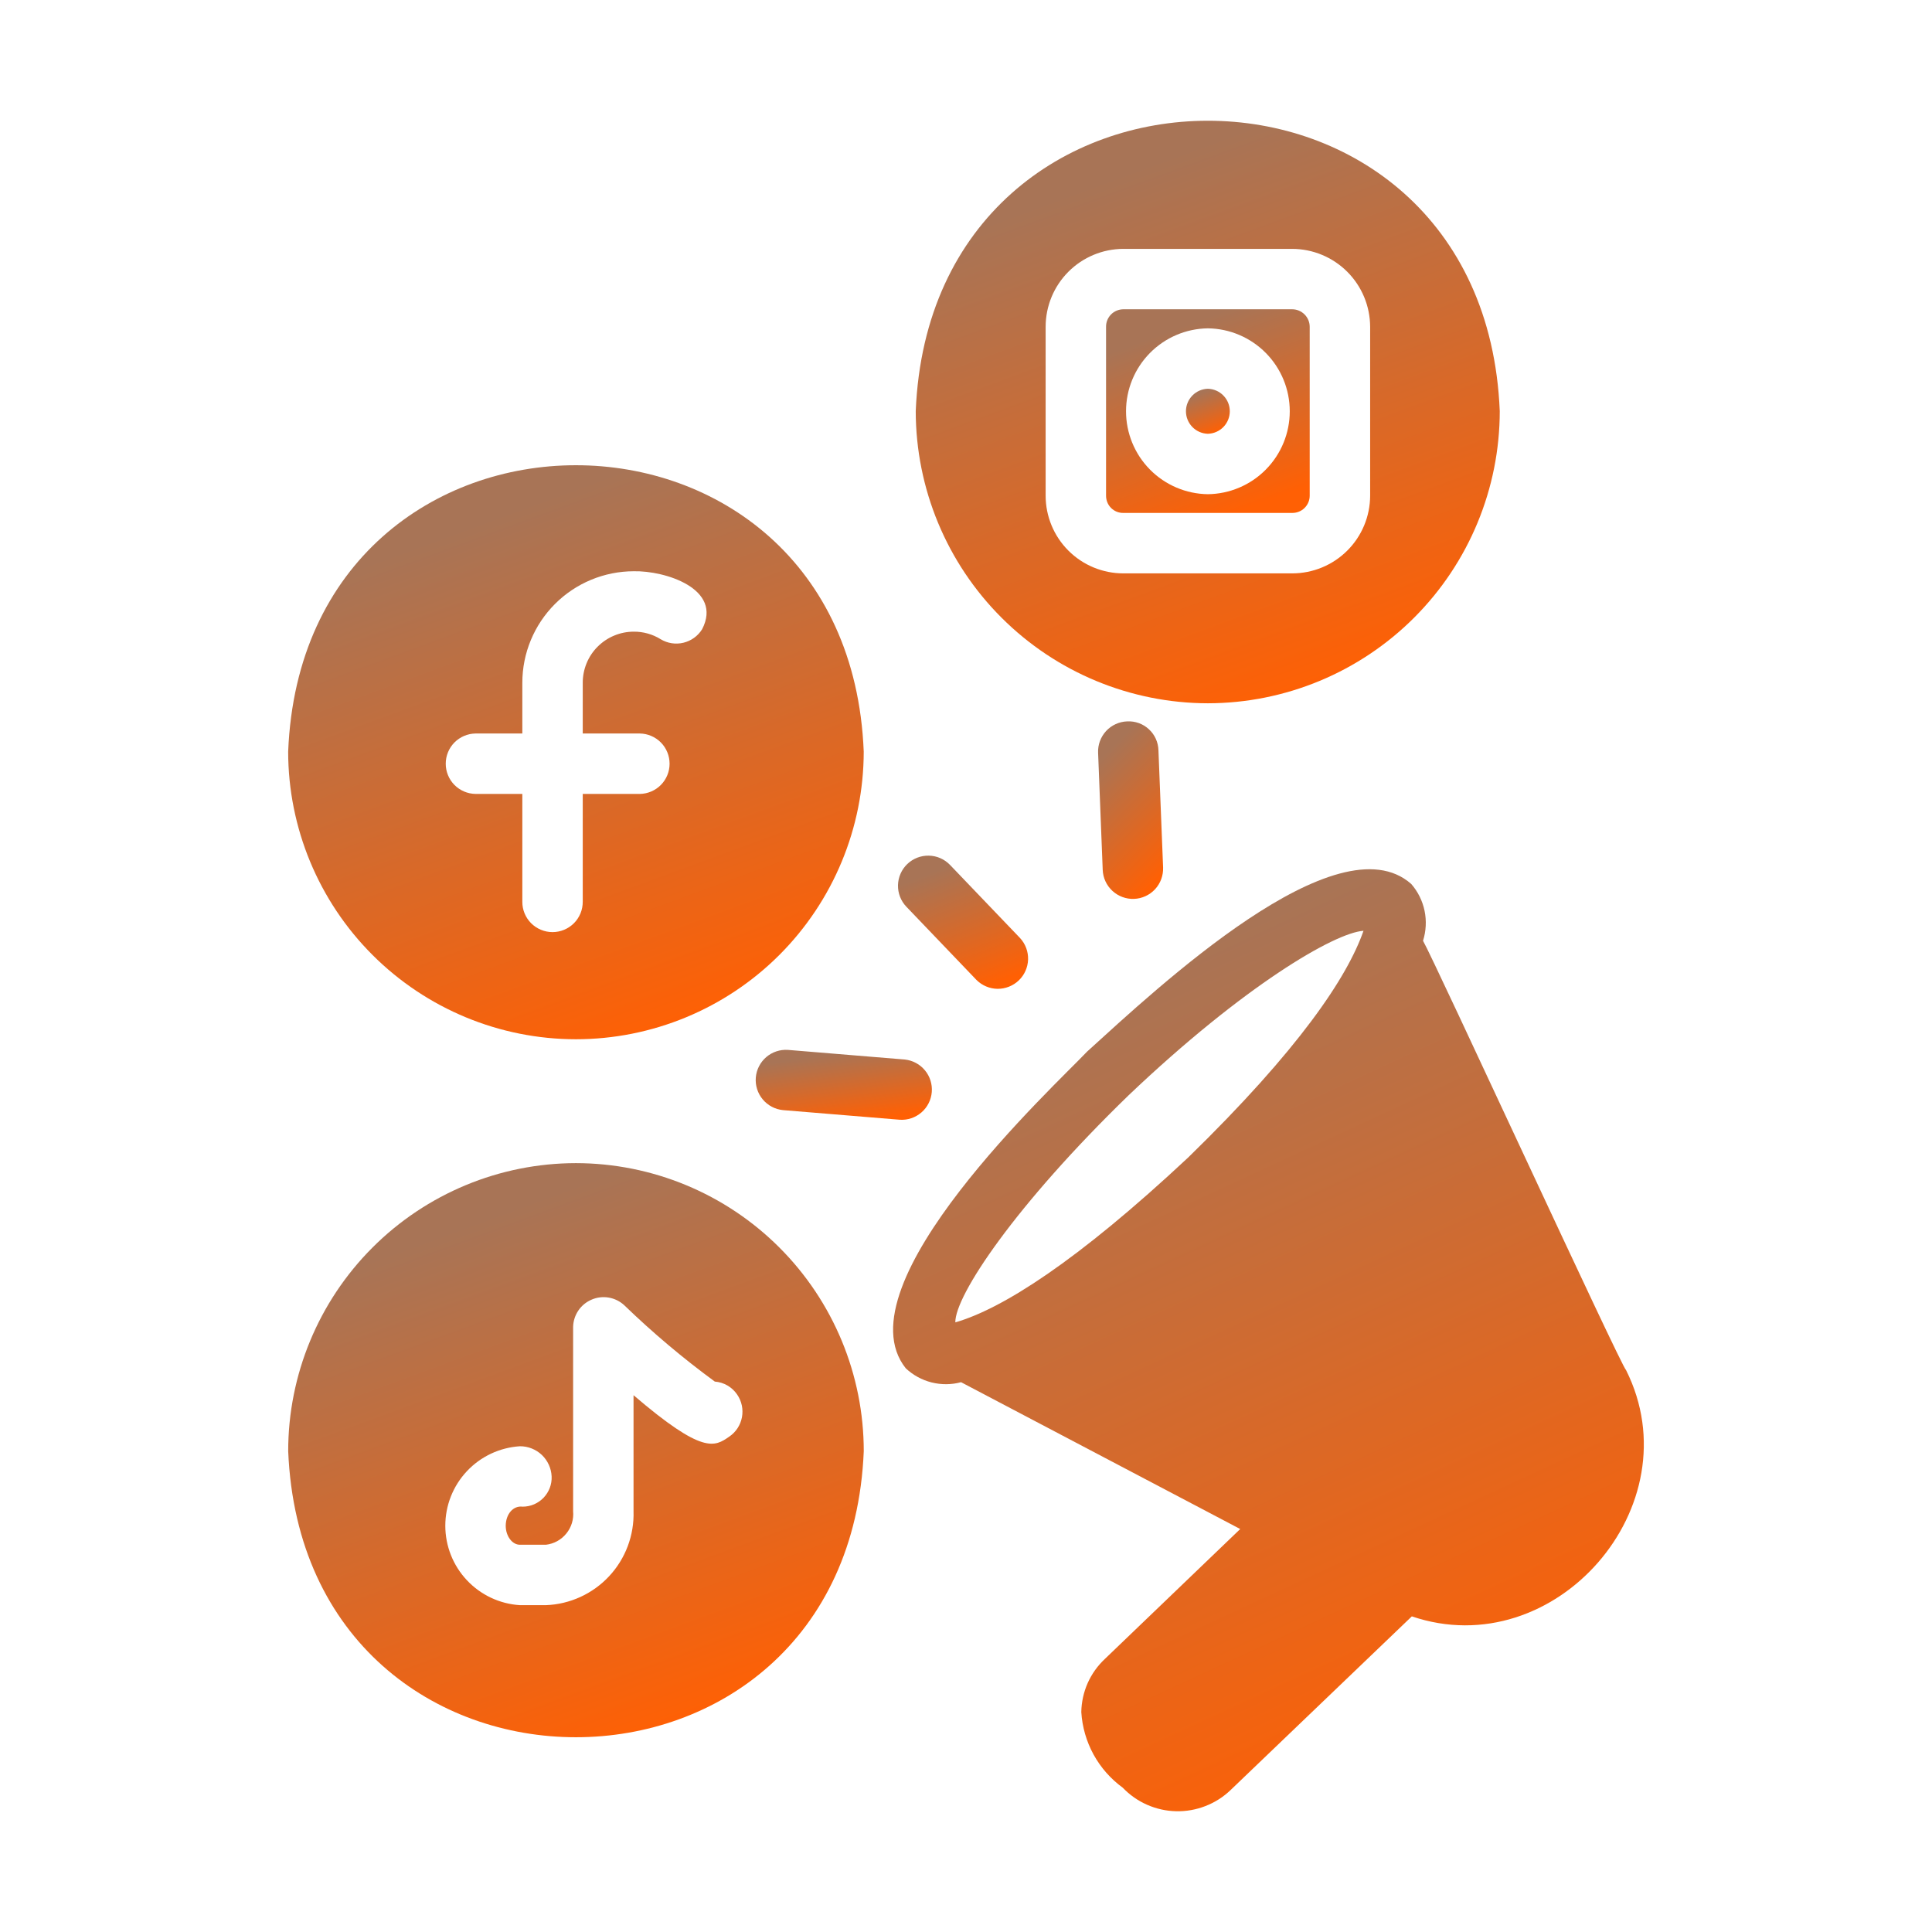
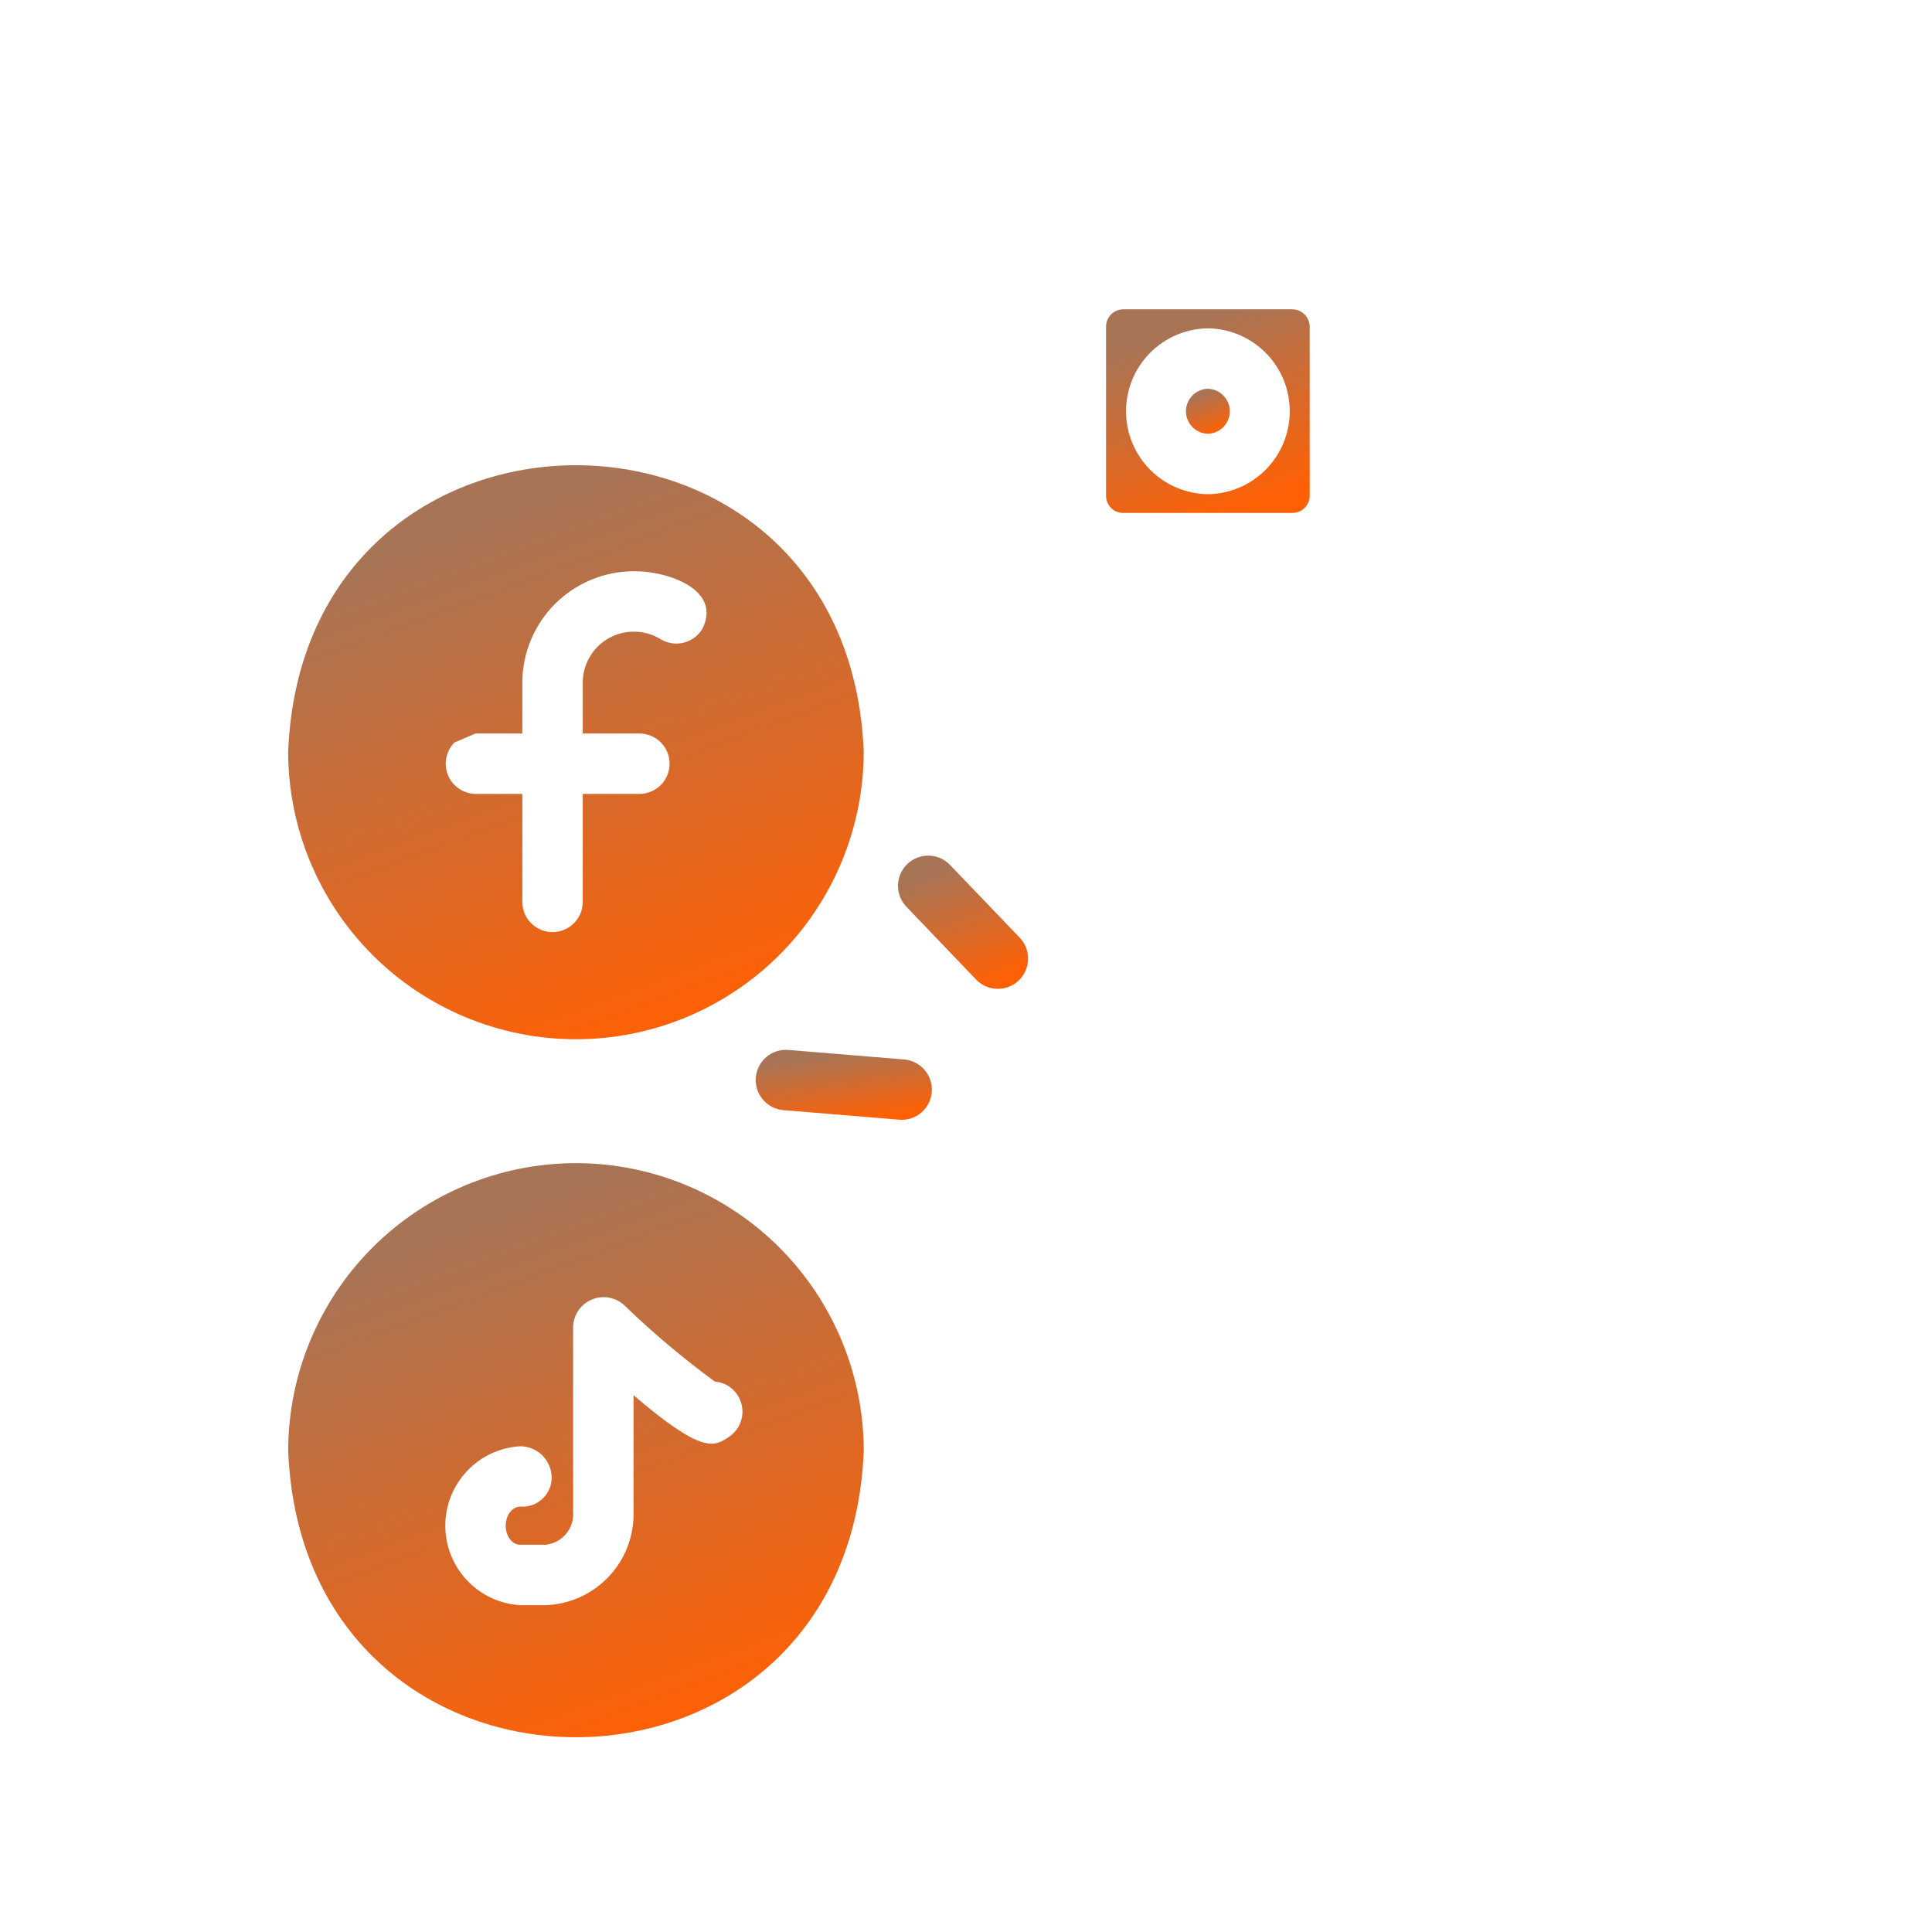
<svg xmlns="http://www.w3.org/2000/svg" width="59" height="59" viewBox="0 0 59 59" fill="none">
-   <path d="M49.657 41.841C49.511 41.737 43.781 29.283 43.457 28.73C43.55 28.434 43.567 28.119 43.504 27.815C43.441 27.511 43.301 27.229 43.097 26.995C40.848 25.005 35.365 30.147 33.197 32.115C32.241 33.13 25.625 39.227 27.66 41.785C27.882 41.994 28.154 42.143 28.449 42.217C28.745 42.291 29.055 42.289 29.349 42.21L37.874 46.694L33.741 50.661C33.518 50.87 33.339 51.121 33.215 51.4C33.092 51.679 33.026 51.98 33.021 52.285C33.049 52.739 33.177 53.181 33.395 53.58C33.614 53.979 33.918 54.324 34.285 54.592C34.497 54.813 34.749 54.991 35.029 55.114C35.309 55.238 35.611 55.305 35.917 55.312C36.223 55.319 36.527 55.265 36.812 55.154C37.098 55.044 37.358 54.878 37.579 54.666L43.115 49.361C47.482 50.849 51.735 45.989 49.657 41.841ZM29.174 40.383C29.163 39.565 31.003 36.805 34.47 33.444C37.986 30.101 40.758 28.483 41.639 28.425C41.145 29.843 39.67 32.05 36.288 35.345C32.873 38.54 30.592 39.974 29.174 40.383Z" fill="url(#paint0_linear_34_506)" />
-   <path d="M34.419 22.03C34.298 22.034 34.179 22.063 34.069 22.114C33.959 22.164 33.86 22.236 33.778 22.325C33.696 22.414 33.632 22.519 33.59 22.632C33.548 22.746 33.529 22.867 33.534 22.988L33.675 26.565C33.68 26.686 33.708 26.805 33.759 26.915C33.81 27.025 33.882 27.124 33.971 27.206C34.06 27.288 34.164 27.352 34.278 27.394C34.391 27.436 34.512 27.455 34.633 27.45C34.754 27.446 34.873 27.417 34.983 27.366C35.093 27.316 35.192 27.244 35.274 27.155C35.357 27.066 35.42 26.961 35.462 26.848C35.504 26.734 35.523 26.613 35.519 26.492L35.377 22.915C35.374 22.793 35.347 22.674 35.297 22.563C35.247 22.452 35.175 22.352 35.085 22.27C34.996 22.187 34.891 22.123 34.777 22.082C34.662 22.041 34.541 22.023 34.419 22.03Z" fill="url(#paint1_linear_34_506)" />
  <path d="M24.062 32.062C23.82 32.046 23.582 32.125 23.399 32.283C23.215 32.441 23.101 32.665 23.081 32.906C23.061 33.148 23.137 33.387 23.292 33.573C23.447 33.759 23.669 33.877 23.91 33.901L27.477 34.195C27.718 34.211 27.956 34.13 28.139 33.972C28.322 33.815 28.435 33.591 28.455 33.35C28.475 33.11 28.4 32.871 28.245 32.685C28.091 32.499 27.87 32.381 27.63 32.356L24.062 32.062Z" fill="url(#paint2_linear_34_506)" />
  <path d="M29.819 29.925C29.99 30.096 30.221 30.194 30.462 30.197C30.704 30.199 30.937 30.107 31.112 29.94C31.286 29.773 31.388 29.544 31.396 29.302C31.403 29.061 31.316 28.826 31.152 28.648L29.011 26.412C28.841 26.236 28.609 26.134 28.364 26.13C28.12 26.125 27.884 26.217 27.707 26.386C27.531 26.555 27.429 26.787 27.423 27.031C27.418 27.276 27.509 27.512 27.678 27.689L29.819 29.925Z" fill="url(#paint3_linear_34_506)" />
  <path d="M17.585 35.52C15.254 35.523 13.021 36.451 11.373 38.1C9.727 39.748 8.801 41.983 8.801 44.314C9.282 55.972 25.9 55.959 26.378 44.314C26.377 41.982 25.45 39.746 23.801 38.097C22.152 36.448 19.916 35.522 17.585 35.52ZM19.347 42.607V46.15C19.37 46.885 19.102 47.599 18.601 48.136C18.099 48.674 17.406 48.991 16.671 49.019H15.878C15.261 48.981 14.681 48.708 14.258 48.257C13.834 47.806 13.599 47.211 13.599 46.593C13.599 45.974 13.834 45.379 14.258 44.928C14.681 44.477 15.261 44.205 15.878 44.166C16.127 44.165 16.367 44.261 16.548 44.432C16.728 44.605 16.835 44.84 16.846 45.089C16.851 45.208 16.832 45.327 16.789 45.439C16.747 45.55 16.682 45.652 16.6 45.738C16.517 45.824 16.418 45.893 16.308 45.94C16.198 45.987 16.08 46.011 15.961 46.011C15.67 45.974 15.448 46.237 15.444 46.593C15.444 46.906 15.638 47.174 15.878 47.174H16.671C16.916 47.146 17.14 47.023 17.295 46.831C17.451 46.64 17.525 46.395 17.502 46.15V40.521C17.506 40.343 17.562 40.169 17.662 40.021C17.762 39.873 17.903 39.758 18.068 39.688C18.232 39.617 18.413 39.596 18.589 39.626C18.765 39.656 18.929 39.736 19.061 39.857C19.93 40.697 20.855 41.477 21.829 42.191C21.965 42.202 22.098 42.242 22.216 42.311C22.334 42.38 22.436 42.475 22.512 42.588C22.581 42.688 22.629 42.801 22.654 42.919C22.679 43.038 22.68 43.16 22.658 43.279C22.636 43.398 22.59 43.512 22.524 43.614C22.458 43.715 22.372 43.802 22.272 43.871C21.82 44.184 21.469 44.424 19.347 42.607Z" fill="url(#paint4_linear_34_506)" />
-   <path d="M17.584 31.737C19.914 31.737 22.149 30.812 23.798 29.165C25.446 27.518 26.374 25.284 26.377 22.953C25.909 11.295 9.268 11.289 8.8 22.954C8.802 25.282 9.728 27.515 11.375 29.162C13.022 30.809 15.255 31.735 17.584 31.737ZM14.521 22.4H15.951V20.85C15.951 19.947 16.311 19.082 16.949 18.443C17.587 17.805 18.453 17.446 19.355 17.445C20.308 17.423 22.083 17.979 21.441 19.217C21.312 19.423 21.108 19.571 20.871 19.628C20.634 19.685 20.385 19.647 20.176 19.521C19.93 19.368 19.645 19.288 19.355 19.29C19.15 19.29 18.948 19.33 18.758 19.409C18.569 19.487 18.397 19.602 18.252 19.747C18.107 19.891 17.992 20.063 17.914 20.253C17.836 20.442 17.796 20.645 17.796 20.85V22.4H19.54C19.782 22.404 20.013 22.503 20.183 22.675C20.353 22.848 20.448 23.08 20.448 23.323C20.448 23.565 20.353 23.797 20.183 23.97C20.013 24.142 19.782 24.241 19.54 24.245H17.796V27.539C17.796 27.661 17.773 27.781 17.727 27.893C17.68 28.005 17.613 28.108 17.527 28.194C17.441 28.279 17.339 28.348 17.227 28.394C17.115 28.441 16.995 28.465 16.873 28.465C16.752 28.465 16.632 28.441 16.52 28.394C16.407 28.348 16.305 28.279 16.22 28.194C16.134 28.108 16.066 28.005 16.02 27.893C15.974 27.781 15.95 27.661 15.951 27.539V24.245H14.521C14.278 24.241 14.047 24.142 13.877 23.97C13.707 23.797 13.612 23.565 13.612 23.323C13.612 23.08 13.707 22.848 13.877 22.675C14.047 22.503 14.278 22.404 14.521 22.4Z" fill="url(#paint5_linear_34_506)" />
-   <path d="M36.887 21.477C39.252 21.474 41.518 20.532 43.189 18.859C44.86 17.186 45.799 14.919 45.8 12.555C45.315 0.725 28.452 0.738 27.965 12.555C27.968 14.92 28.909 17.188 30.582 18.86C32.254 20.533 34.522 21.474 36.887 21.477ZM31.932 9.981C31.932 9.351 32.181 8.746 32.626 8.3C33.07 7.854 33.674 7.602 34.304 7.6H39.462C40.092 7.602 40.697 7.853 41.143 8.299C41.589 8.745 41.84 9.35 41.842 9.981V15.138C41.84 15.768 41.589 16.372 41.142 16.816C40.696 17.261 40.091 17.51 39.462 17.51H34.304C33.992 17.51 33.684 17.448 33.396 17.329C33.108 17.21 32.847 17.035 32.627 16.815C32.407 16.595 32.232 16.334 32.113 16.046C31.994 15.758 31.932 15.45 31.932 15.138V9.981Z" fill="url(#paint6_linear_34_506)" />
+   <path d="M17.584 31.737C19.914 31.737 22.149 30.812 23.798 29.165C25.446 27.518 26.374 25.284 26.377 22.953C25.909 11.295 9.268 11.289 8.8 22.954C8.802 25.282 9.728 27.515 11.375 29.162C13.022 30.809 15.255 31.735 17.584 31.737ZM14.521 22.4H15.951V20.85C15.951 19.947 16.311 19.082 16.949 18.443C17.587 17.805 18.453 17.446 19.355 17.445C20.308 17.423 22.083 17.979 21.441 19.217C21.312 19.423 21.108 19.571 20.871 19.628C20.634 19.685 20.385 19.647 20.176 19.521C19.93 19.368 19.645 19.288 19.355 19.29C19.15 19.29 18.948 19.33 18.758 19.409C18.569 19.487 18.397 19.602 18.252 19.747C18.107 19.891 17.992 20.063 17.914 20.253C17.836 20.442 17.796 20.645 17.796 20.85V22.4H19.54C19.782 22.404 20.013 22.503 20.183 22.675C20.353 22.848 20.448 23.08 20.448 23.323C20.448 23.565 20.353 23.797 20.183 23.97C20.013 24.142 19.782 24.241 19.54 24.245H17.796V27.539C17.796 27.661 17.773 27.781 17.727 27.893C17.68 28.005 17.613 28.108 17.527 28.194C17.441 28.279 17.339 28.348 17.227 28.394C17.115 28.441 16.995 28.465 16.873 28.465C16.752 28.465 16.632 28.441 16.52 28.394C16.407 28.348 16.305 28.279 16.22 28.194C16.134 28.108 16.066 28.005 16.02 27.893C15.974 27.781 15.95 27.661 15.951 27.539V24.245H14.521C14.278 24.241 14.047 24.142 13.877 23.97C13.707 23.797 13.612 23.565 13.612 23.323C13.612 23.08 13.707 22.848 13.877 22.675Z" fill="url(#paint5_linear_34_506)" />
  <path d="M34.303 15.664H39.461C39.531 15.665 39.6 15.652 39.665 15.626C39.73 15.6 39.789 15.562 39.838 15.513C39.888 15.464 39.928 15.406 39.955 15.341C39.982 15.277 39.996 15.208 39.996 15.138V9.98C39.996 9.839 39.94 9.703 39.839 9.602C39.739 9.502 39.603 9.445 39.461 9.445H34.303C34.233 9.446 34.164 9.46 34.1 9.487C34.036 9.514 33.978 9.553 33.929 9.603C33.88 9.653 33.841 9.712 33.815 9.777C33.789 9.841 33.776 9.911 33.777 9.98V15.138C33.777 15.207 33.79 15.276 33.816 15.34C33.842 15.405 33.881 15.463 33.93 15.512C33.979 15.561 34.037 15.6 34.101 15.626C34.165 15.652 34.234 15.665 34.303 15.664ZM36.887 10.027C37.553 10.035 38.189 10.306 38.657 10.78C39.125 11.254 39.387 11.893 39.387 12.559C39.387 13.226 39.125 13.865 38.657 14.339C38.189 14.813 37.553 15.084 36.887 15.092C36.221 15.084 35.585 14.813 35.117 14.339C34.649 13.865 34.387 13.225 34.387 12.559C34.387 11.893 34.649 11.254 35.117 10.78C35.585 10.306 36.221 10.035 36.887 10.027Z" fill="url(#paint7_linear_34_506)" />
  <path d="M36.886 13.247C37.066 13.242 37.236 13.168 37.361 13.039C37.486 12.911 37.556 12.739 37.556 12.559C37.556 12.38 37.486 12.208 37.361 12.08C37.236 11.951 37.066 11.877 36.886 11.872C36.707 11.877 36.537 11.951 36.412 12.08C36.287 12.208 36.217 12.38 36.217 12.559C36.217 12.739 36.287 12.911 36.412 13.039C36.537 13.168 36.707 13.242 36.886 13.247Z" fill="url(#paint8_linear_34_506)" />
  <defs>
    <linearGradient id="paint0_linear_34_506" x1="29.917" y1="25.327" x2="43.44" y2="54.555" gradientUnits="userSpaceOnUse">
      <stop offset="0.18" stop-color="#A87456" />
      <stop offset="1" stop-color="#FF6004" />
    </linearGradient>
    <linearGradient id="paint1_linear_34_506" x1="33.762" y1="21.799" x2="37.107" y2="25.121" gradientUnits="userSpaceOnUse">
      <stop offset="0.18" stop-color="#A87456" />
      <stop offset="1" stop-color="#FF6004" />
    </linearGradient>
    <linearGradient id="paint2_linear_34_506" x1="23.698" y1="31.969" x2="24.077" y2="34.55" gradientUnits="userSpaceOnUse">
      <stop offset="0.18" stop-color="#A87456" />
      <stop offset="1" stop-color="#FF6004" />
    </linearGradient>
    <linearGradient id="paint3_linear_34_506" x1="27.881" y1="25.957" x2="29.538" y2="30.349" gradientUnits="userSpaceOnUse">
      <stop offset="0.18" stop-color="#A87456" />
      <stop offset="1" stop-color="#FF6004" />
    </linearGradient>
    <linearGradient id="paint4_linear_34_506" x1="10.827" y1="34.778" x2="17.833" y2="53.827" gradientUnits="userSpaceOnUse">
      <stop offset="0.18" stop-color="#A87456" />
      <stop offset="1" stop-color="#FF6004" />
    </linearGradient>
    <linearGradient id="paint5_linear_34_506" x1="10.826" y1="13.465" x2="17.831" y2="32.513" gradientUnits="userSpaceOnUse">
      <stop offset="0.18" stop-color="#A87456" />
      <stop offset="1" stop-color="#FF6004" />
    </linearGradient>
    <linearGradient id="paint6_linear_34_506" x1="30.021" y1="2.934" x2="37.13" y2="22.263" gradientUnits="userSpaceOnUse">
      <stop offset="0.18" stop-color="#A87456" />
      <stop offset="1" stop-color="#FF6004" />
    </linearGradient>
    <linearGradient id="paint7_linear_34_506" x1="34.494" y1="9.182" x2="36.984" y2="15.935" gradientUnits="userSpaceOnUse">
      <stop offset="0.18" stop-color="#A87456" />
      <stop offset="1" stop-color="#FF6004" />
    </linearGradient>
    <linearGradient id="paint8_linear_34_506" x1="36.371" y1="11.814" x2="36.933" y2="13.297" gradientUnits="userSpaceOnUse">
      <stop offset="0.18" stop-color="#A87456" />
      <stop offset="1" stop-color="#FF6004" />
    </linearGradient>
  </defs>
</svg>